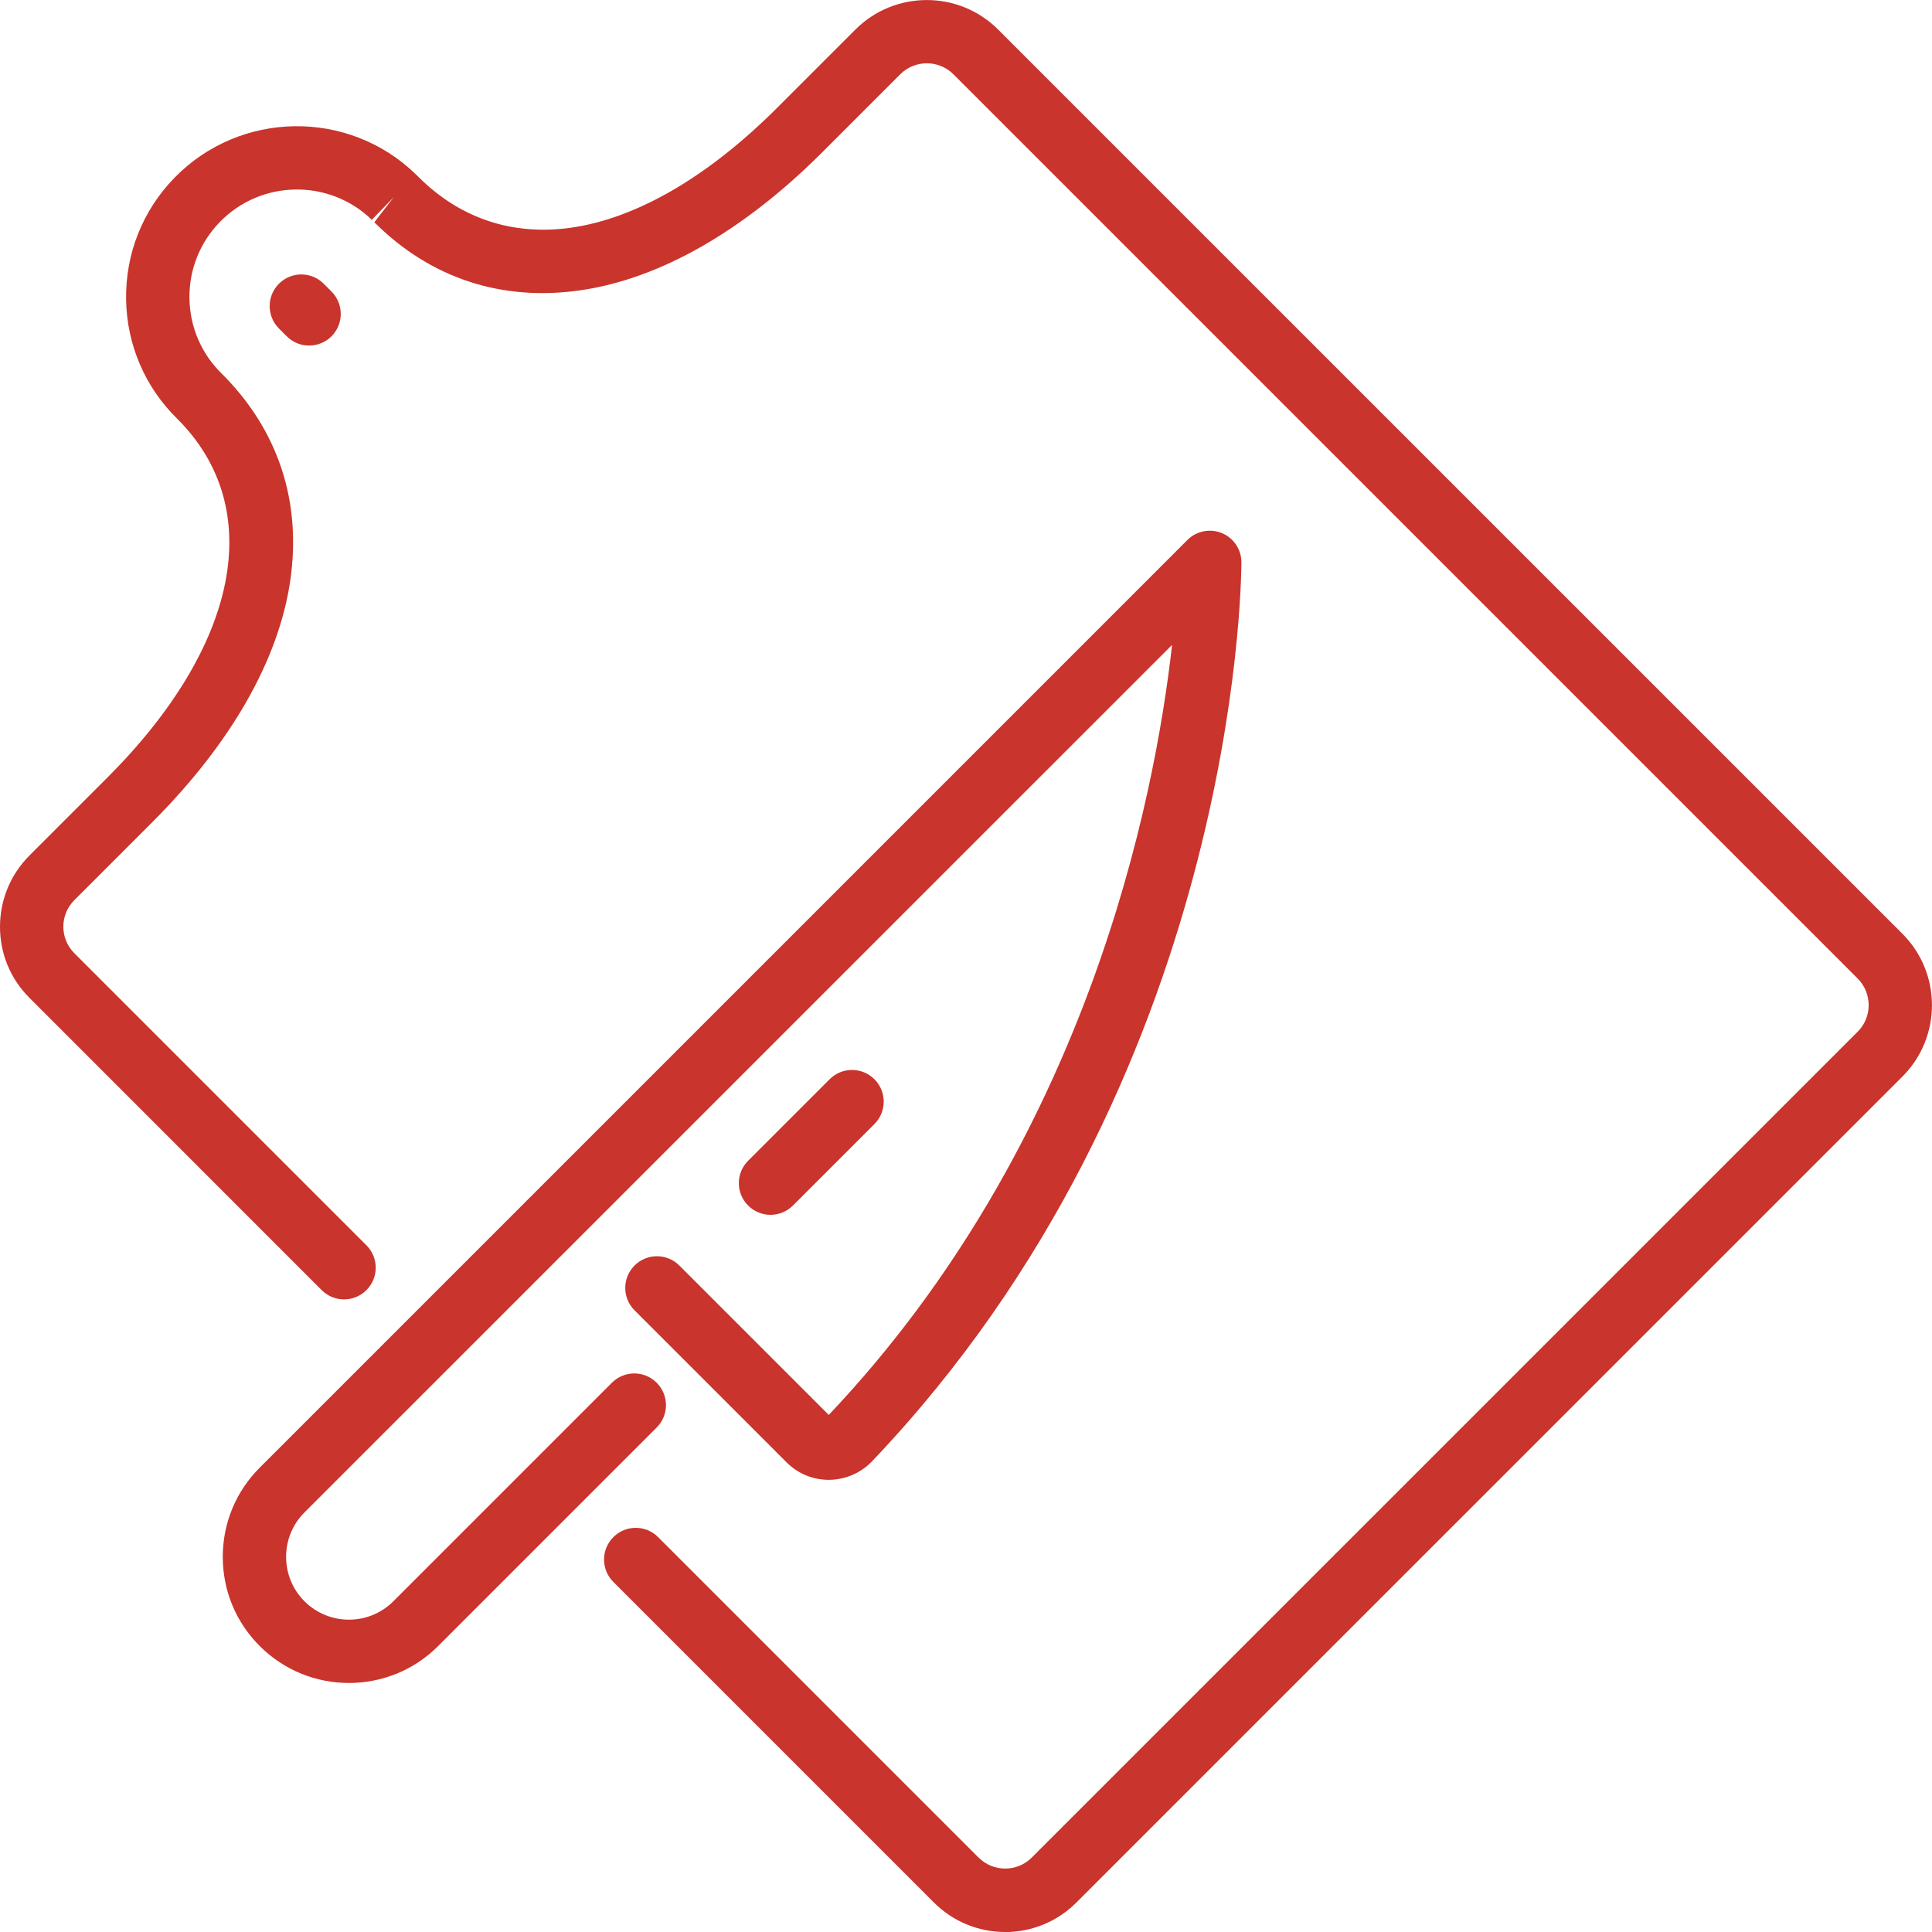
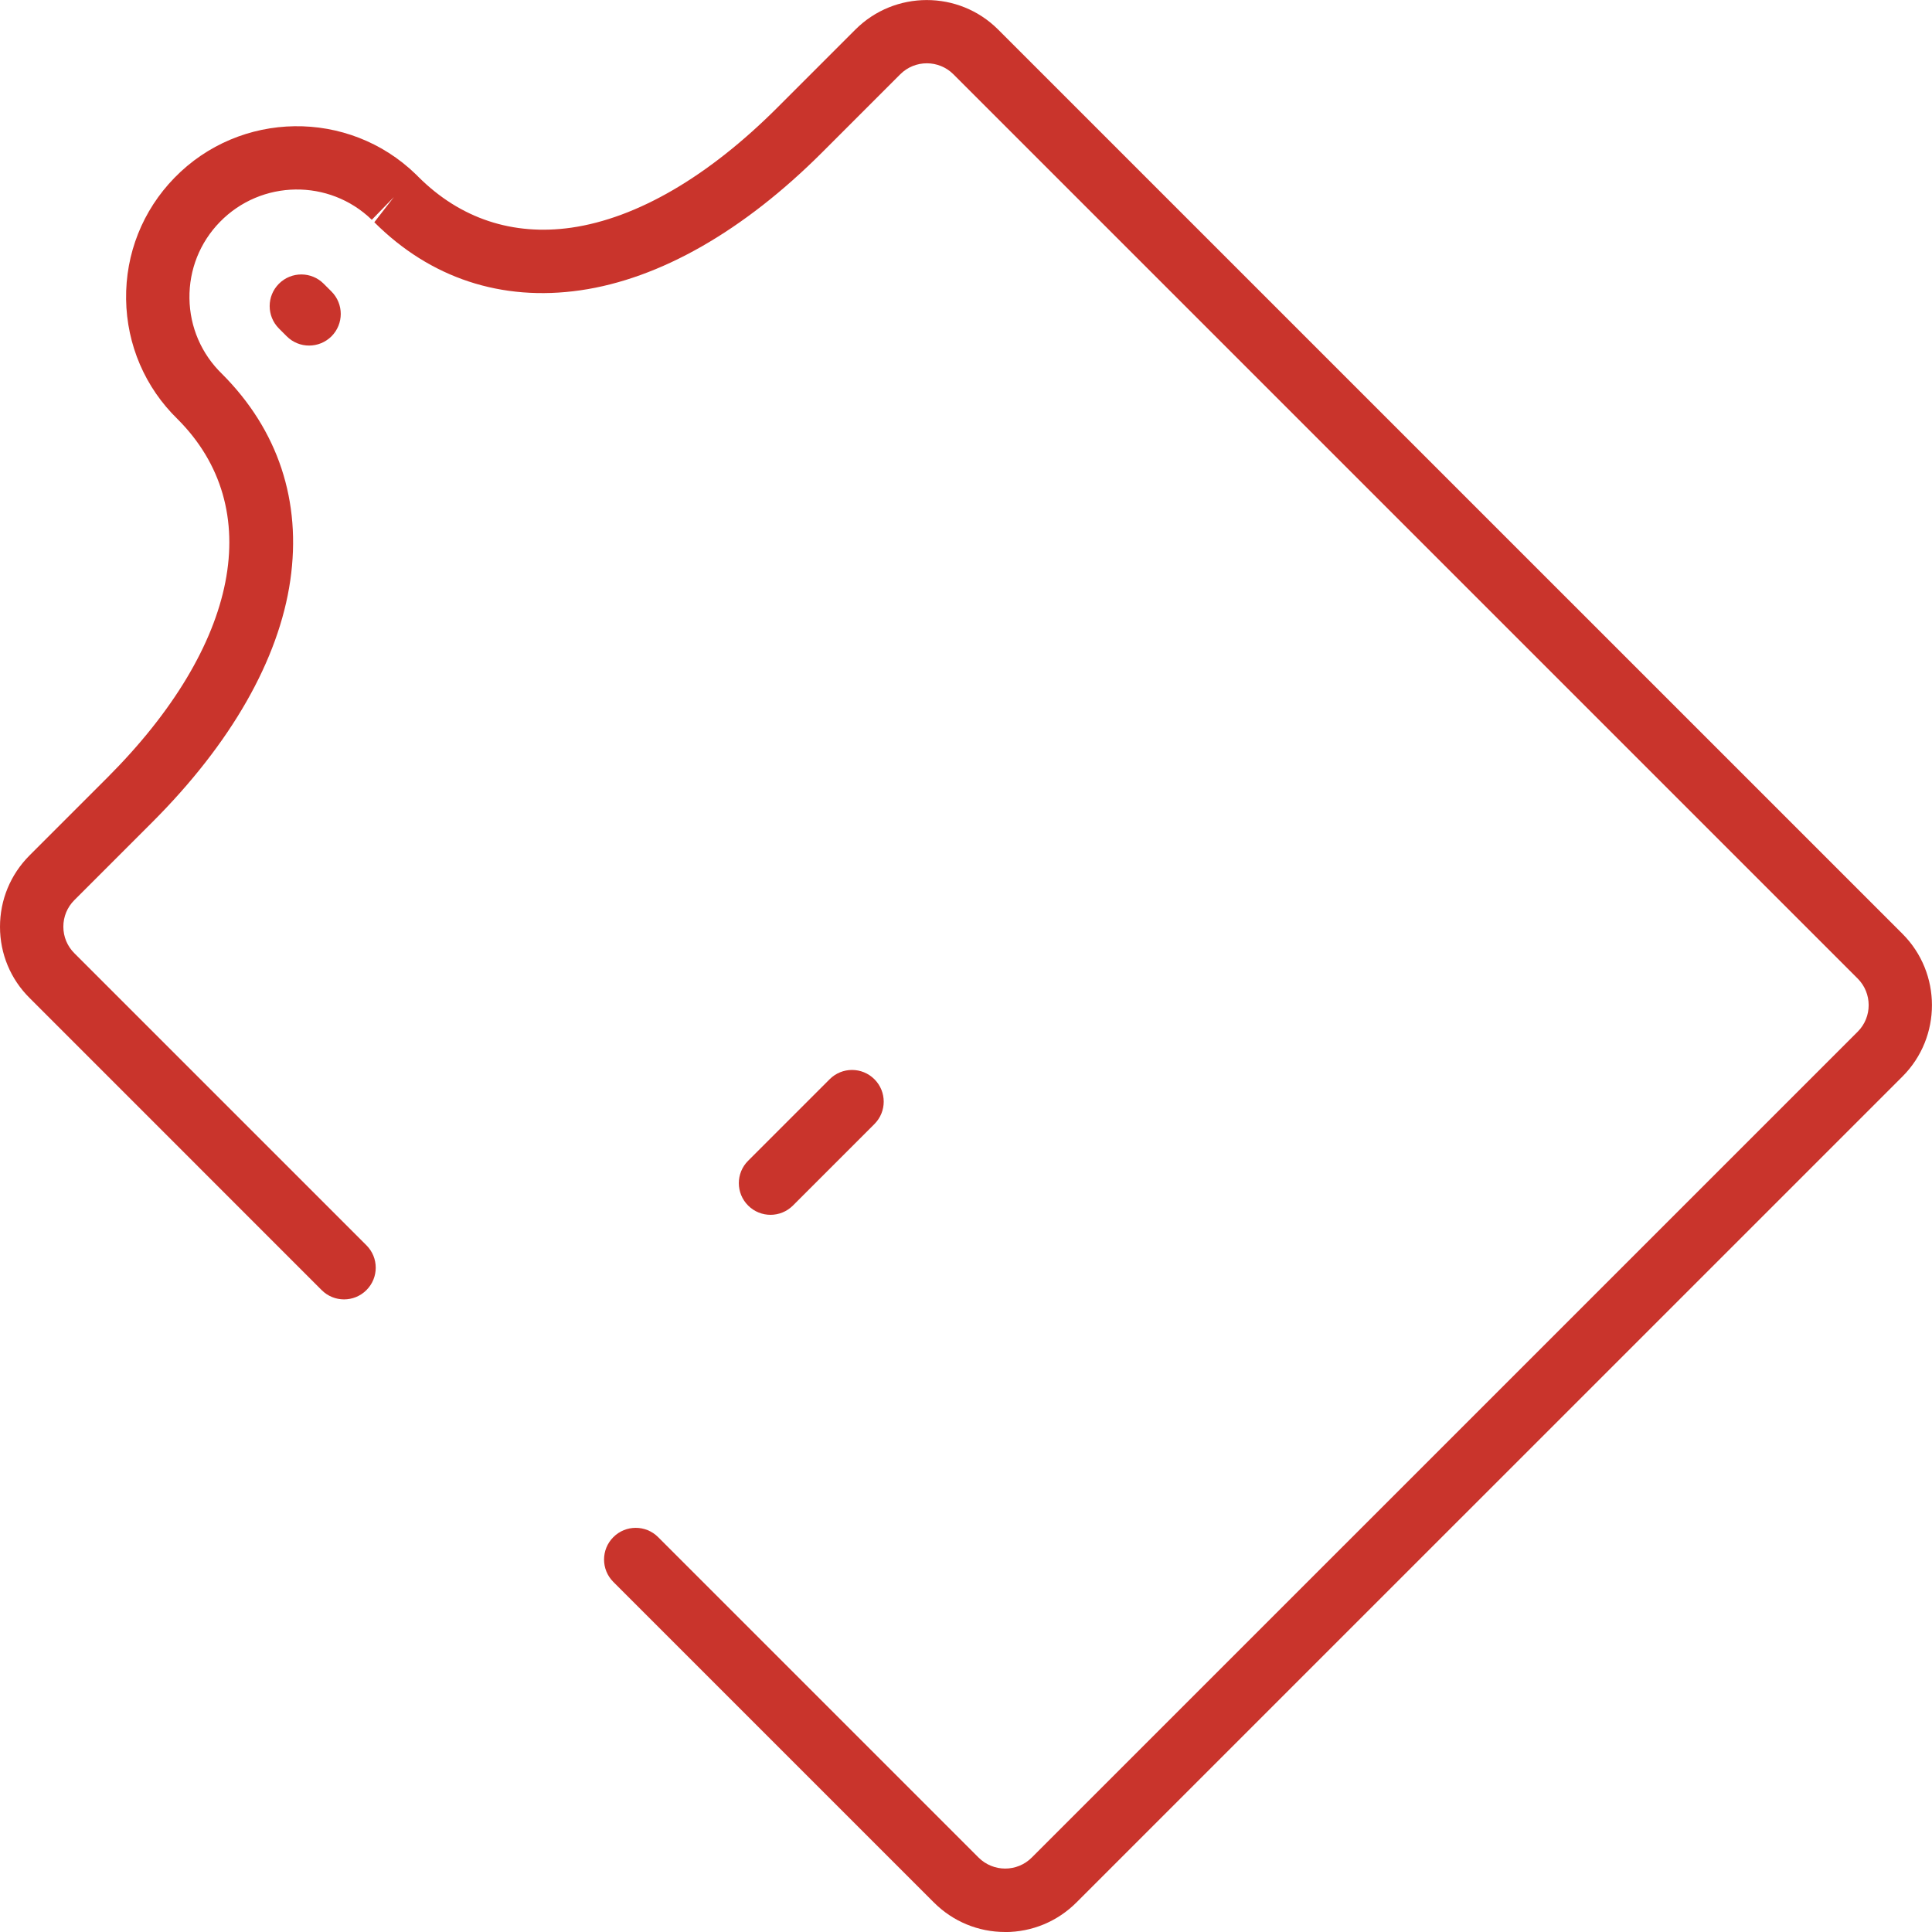
<svg xmlns="http://www.w3.org/2000/svg" viewBox="0 0 29.156 29.156">
  <style type="text/css">
	.icon-cooking-svg01{fill:#c9342c;}
</style>
  <g id="Cooking" transform="translate(1 1.193)">
    <path class="icon-cooking-svg01" d="M14.169,27.963c-0.406,0-0.788-0.158-1.076-0.446l-4.837-4.837   c-0.187-0.187-0.187-0.489,0-0.676c0.187-0.187,0.489-0.187,0.676,0l4.836,4.836c0.222,0.221,0.581,0.221,0.802,0   l12.464-12.463l0.001-0.001l0,0c0.221-0.221,0.22-0.581-0.001-0.802L13.388-0.072   c-0.221-0.221-0.581-0.221-0.802,0l-1.173,1.173c-1.191,1.192-2.455,1.914-3.654,2.087   c-1.189,0.172-2.266-0.183-3.11-1.027l0.295-0.38l-0.333,0.343C3.97,1.502,2.942,1.516,2.318,2.157   C2.016,2.467,1.853,2.877,1.859,3.31c0.006,0.433,0.181,0.838,0.491,1.139c0.848,0.848,1.203,1.924,1.031,3.115   c-0.173,1.199-0.895,2.463-2.086,3.654l-1.173,1.173c-0.108,0.108-0.166,0.25-0.166,0.401s0.059,0.293,0.166,0.4   l4.408,4.408c0.187,0.187,0.187,0.489,0,0.676s-0.489,0.187-0.676,0l-4.407-4.408   C-0.841,13.583-1,13.2-1,12.794c-0-0.407,0.158-0.789,0.445-1.077l1.174-1.174   c1.996-1.996,2.402-4.07,1.06-5.412C1.191,4.656,0.913,4.012,0.903,3.324s0.249-1.34,0.729-1.833   c0.991-1.018,2.626-1.042,3.645-0.052c0.002,0.002,0.033,0.033,0.035,0.035c0.634,0.634,1.428,0.894,2.309,0.769   c0.993-0.143,2.071-0.772,3.115-1.817l1.173-1.173c0.593-0.593,1.559-0.594,2.153-0.001l13.648,13.647   c0.593,0.593,0.594,1.559,0.001,2.153c-0.001,0.001-0.001,0.001-0.001,0.001   c-0.001,0.001-0.001,0.001-0.001,0.001l-12.464,12.463c-0.287,0.287-0.669,0.446-1.076,0.447   C14.17,27.963,14.17,27.963,14.169,27.963z" />
    <path class="icon-cooking-svg01" d="M3.664,4.022c-0.122,0-0.245-0.047-0.338-0.141L3.209,3.764   c-0.186-0.187-0.186-0.489,0.001-0.676C3.397,2.902,3.7,2.902,3.886,3.09L4.003,3.207   c0.186,0.187,0.186,0.489-0.001,0.676C3.909,3.975,3.787,4.022,3.664,4.022z" />
-     <path class="icon-cooking-svg01" d="M4.266,24.205c-0.488,0-0.975-0.186-1.346-0.557c-0.36-0.359-0.558-0.838-0.558-1.346   c0-0.509,0.198-0.987,0.558-1.347L16.919,6.956c0.137-0.137,0.342-0.177,0.521-0.104   c0.178,0.074,0.295,0.249,0.294,0.442c-0.001,0.316-0.074,7.795-5.578,13.57c-0.348,0.358-0.919,0.368-1.275,0.022   L8.576,18.581c-0.187-0.187-0.187-0.489,0-0.676c0.187-0.187,0.489-0.187,0.676,0l2.255,2.255   c3.907-4.127,4.919-9.289,5.181-11.621L3.595,21.631c-0.37,0.37-0.37,0.971,0,1.341   c0.37,0.37,0.972,0.37,1.341,0l3.298-3.298c0.187-0.187,0.489-0.187,0.676,0c0.187,0.187,0.187,0.489,0,0.676   l-3.298,3.298C5.241,24.019,4.754,24.205,4.266,24.205z" />
    <path class="icon-cooking-svg01" d="M10.628,17.14c-0.122,0-0.245-0.047-0.338-0.14c-0.187-0.187-0.187-0.489,0-0.676l1.23-1.23   c0.187-0.187,0.489-0.187,0.676,0c0.187,0.187,0.187,0.489,0,0.676l-1.23,1.23   C10.873,17.093,10.75,17.14,10.628,17.14z" />
  </g>
</svg>